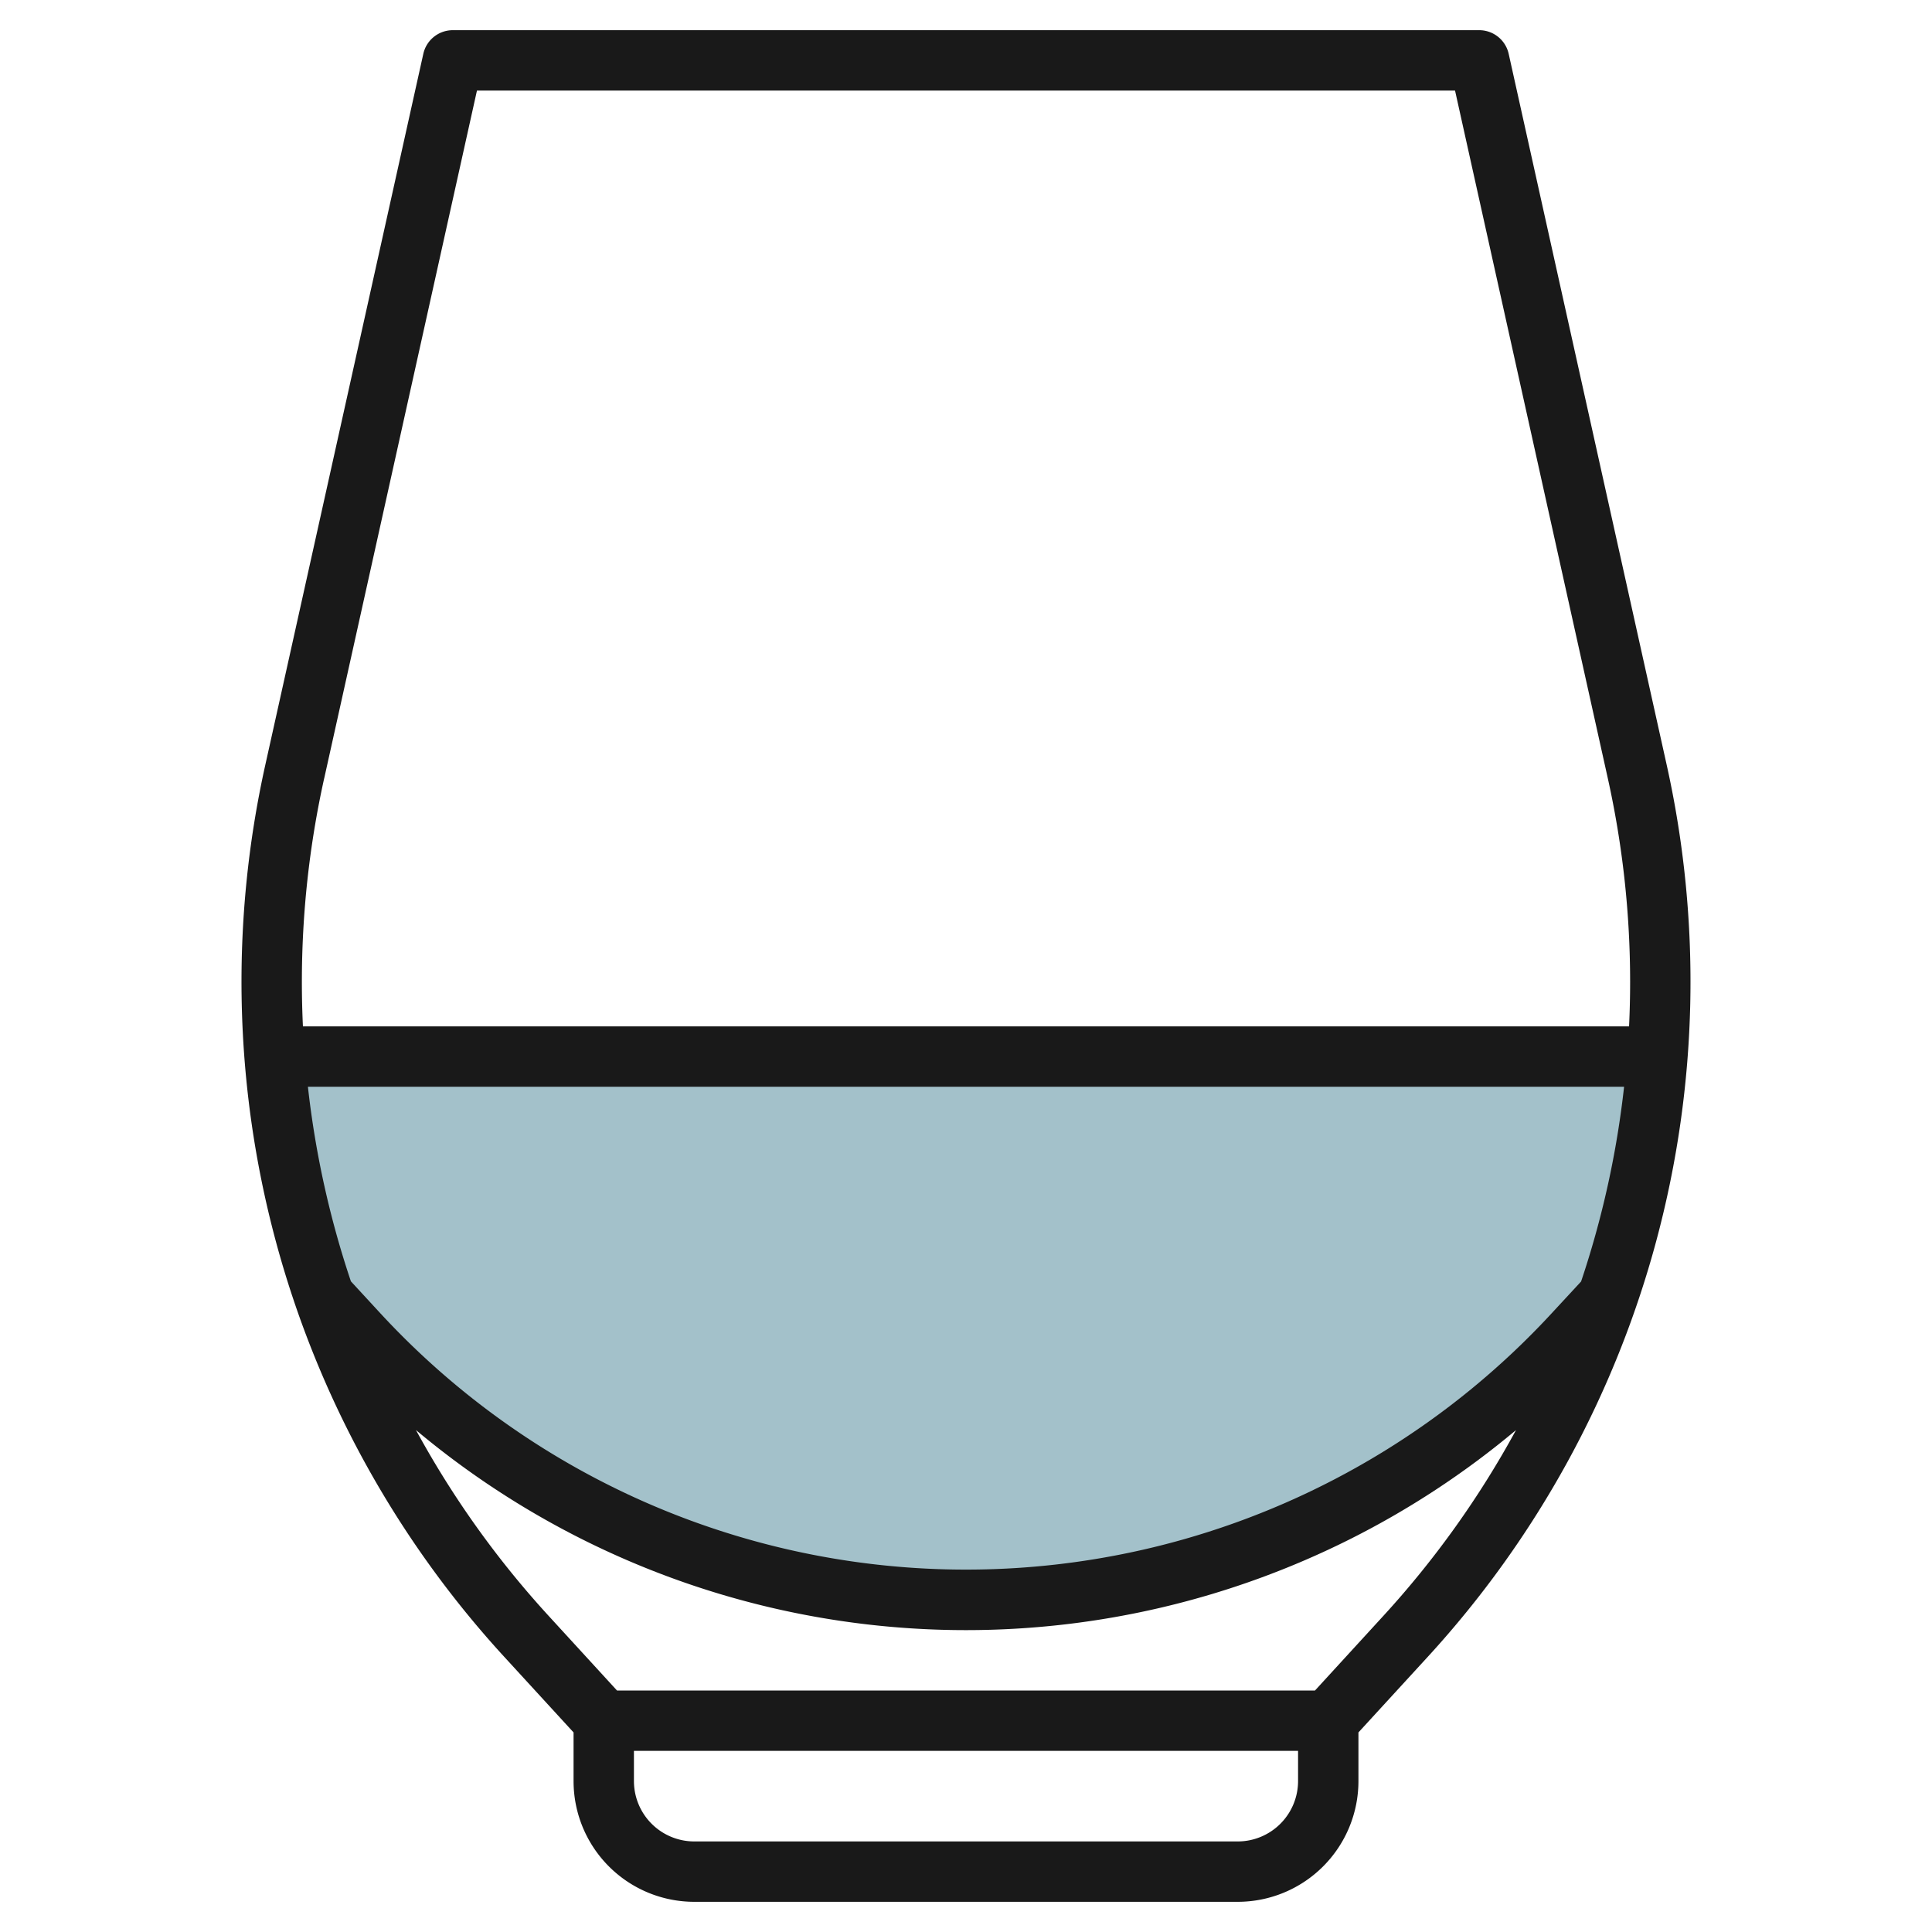
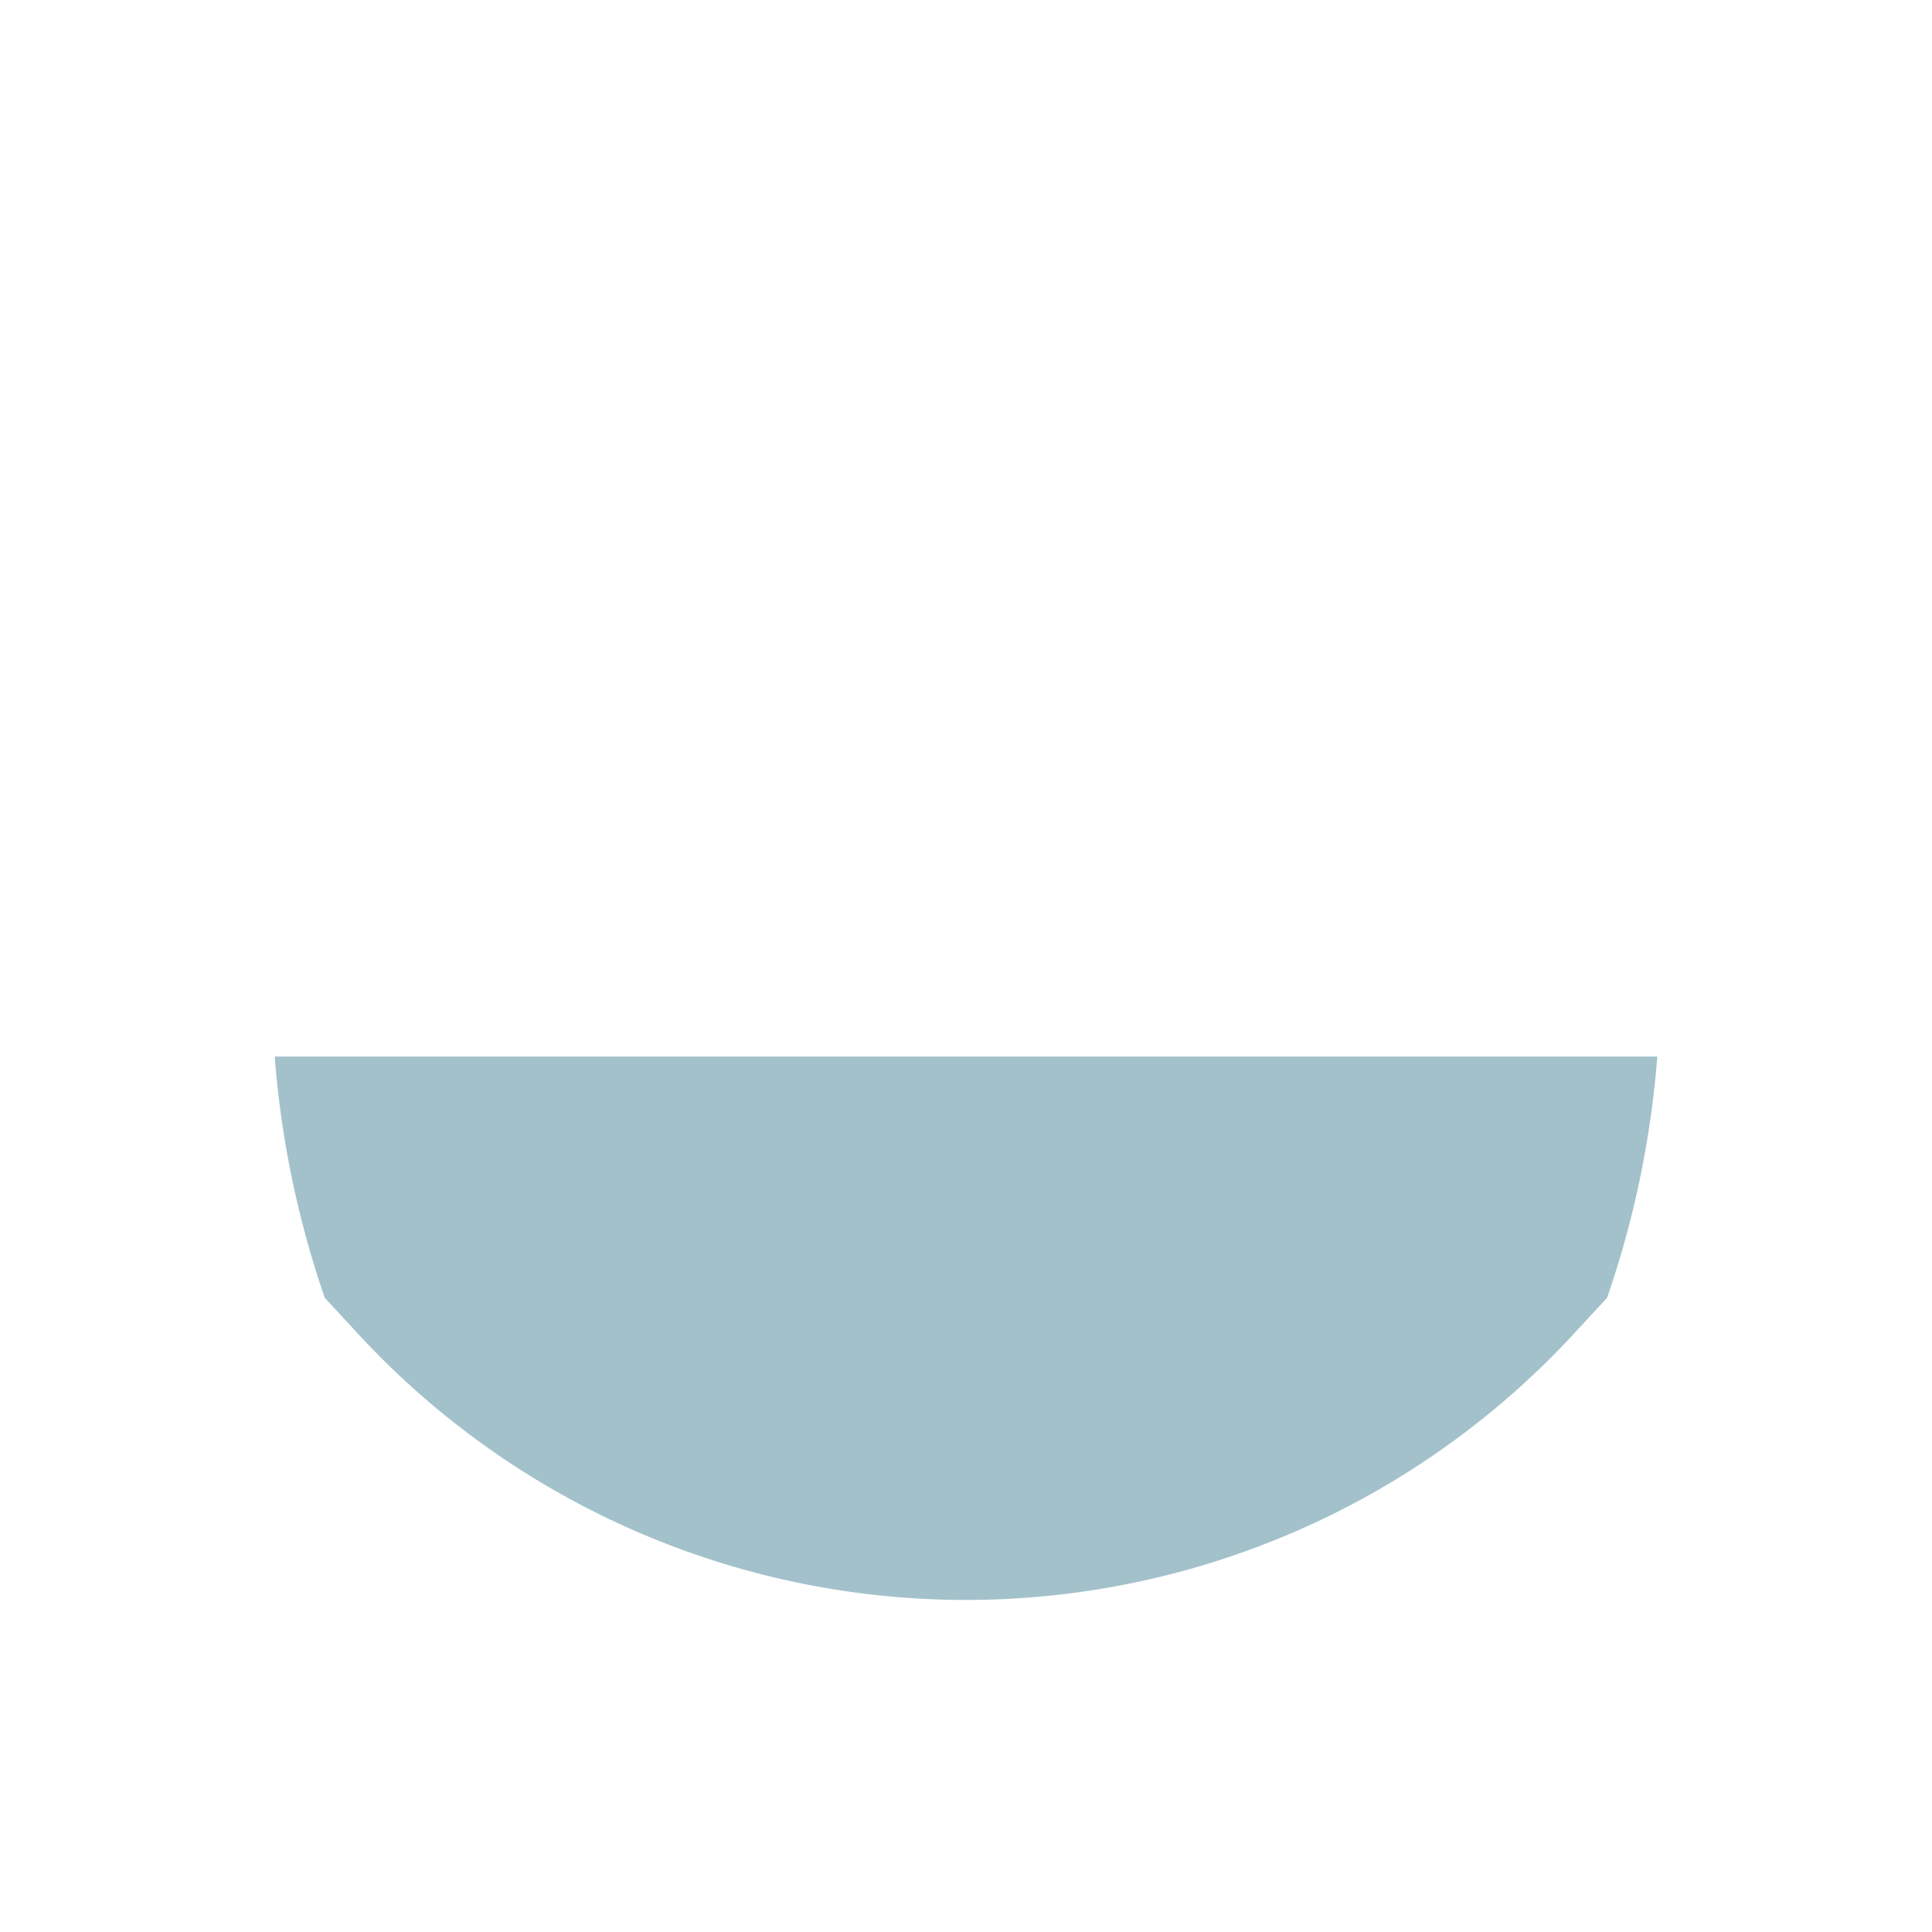
<svg xmlns="http://www.w3.org/2000/svg" height="512" viewBox="0 0 64 64" width="512">
  <g id="Layer_32" data-name="Layer 32">
    <path d="m9.1 35a32.071 32.071 0 0 0 1.658 7.992l1.1 1.19a27.406 27.406 0 0 0 40.278 0l1.1-1.19a32.026 32.026 0 0 0 1.664-7.992z" fill="#a3c1ca" />
-     <path d="m49.977 1.783a1 1 0 0 0 -.977-.783h-34a1 1 0 0 0 -.977.783l-5.236 23.563a33.087 33.087 0 0 0 7.907 29.528l2.306 2.515v1.611a4 4 0 0 0 4 4h18a4 4 0 0 0 4-4v-1.611l2.306-2.515a33.087 33.087 0 0 0 7.907-29.528zm-39.237 24 5.06-22.783h32.4l5.06 22.779a31.129 31.129 0 0 1 .74 6.742q0 .742-.035 1.479h-43.93q-.035-.736-.035-1.479a31.129 31.129 0 0 1 .74-6.742zm41.636 16.668-.971 1.049a26.409 26.409 0 0 1 -38.809 0l-.972-1.054a30.983 30.983 0 0 1 -1.424-6.446h43.6a30.983 30.983 0 0 1 -1.424 6.451zm-11.376 18.549h-18a2 2 0 0 1 -2-2v-1h22v1a2 2 0 0 1 -2 2zm4.831-7.478-2.27 2.478h-23.122l-2.27-2.478a31.126 31.126 0 0 1 -4.389-6.149 28.36 28.36 0 0 0 36.44 0 31.126 31.126 0 0 1 -4.389 6.149z" fill="#191919" />
  </g>
</svg>